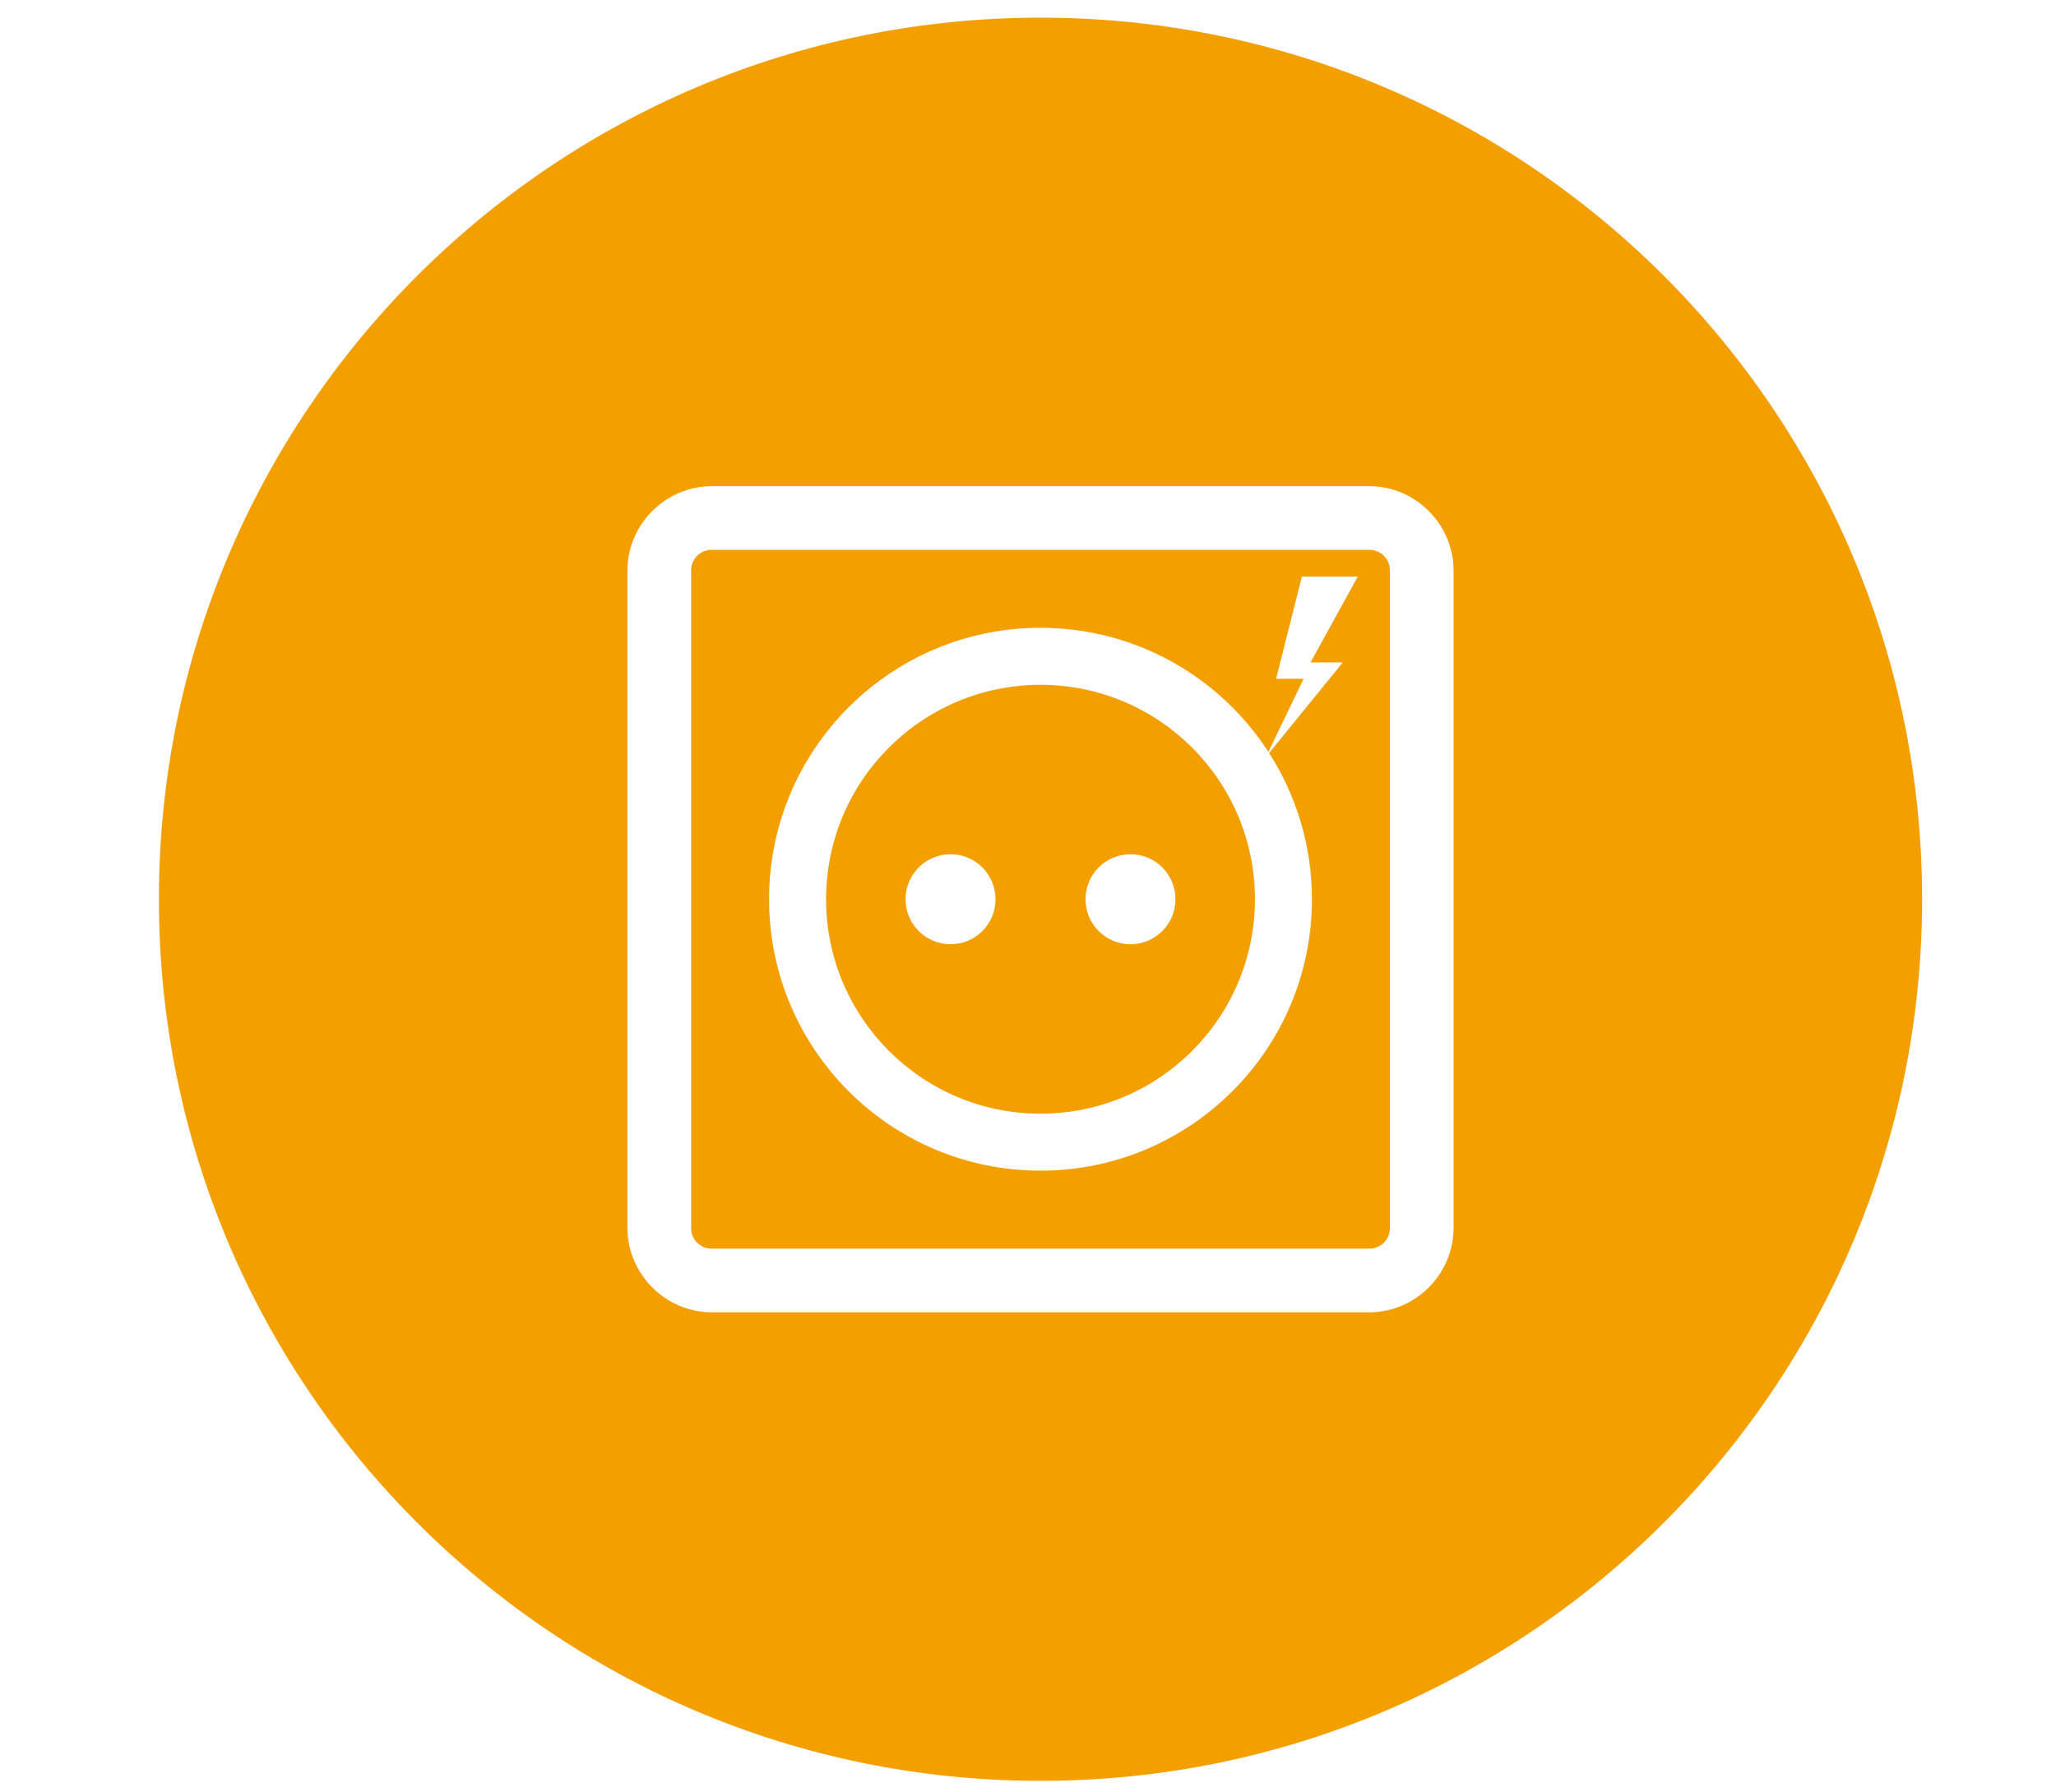
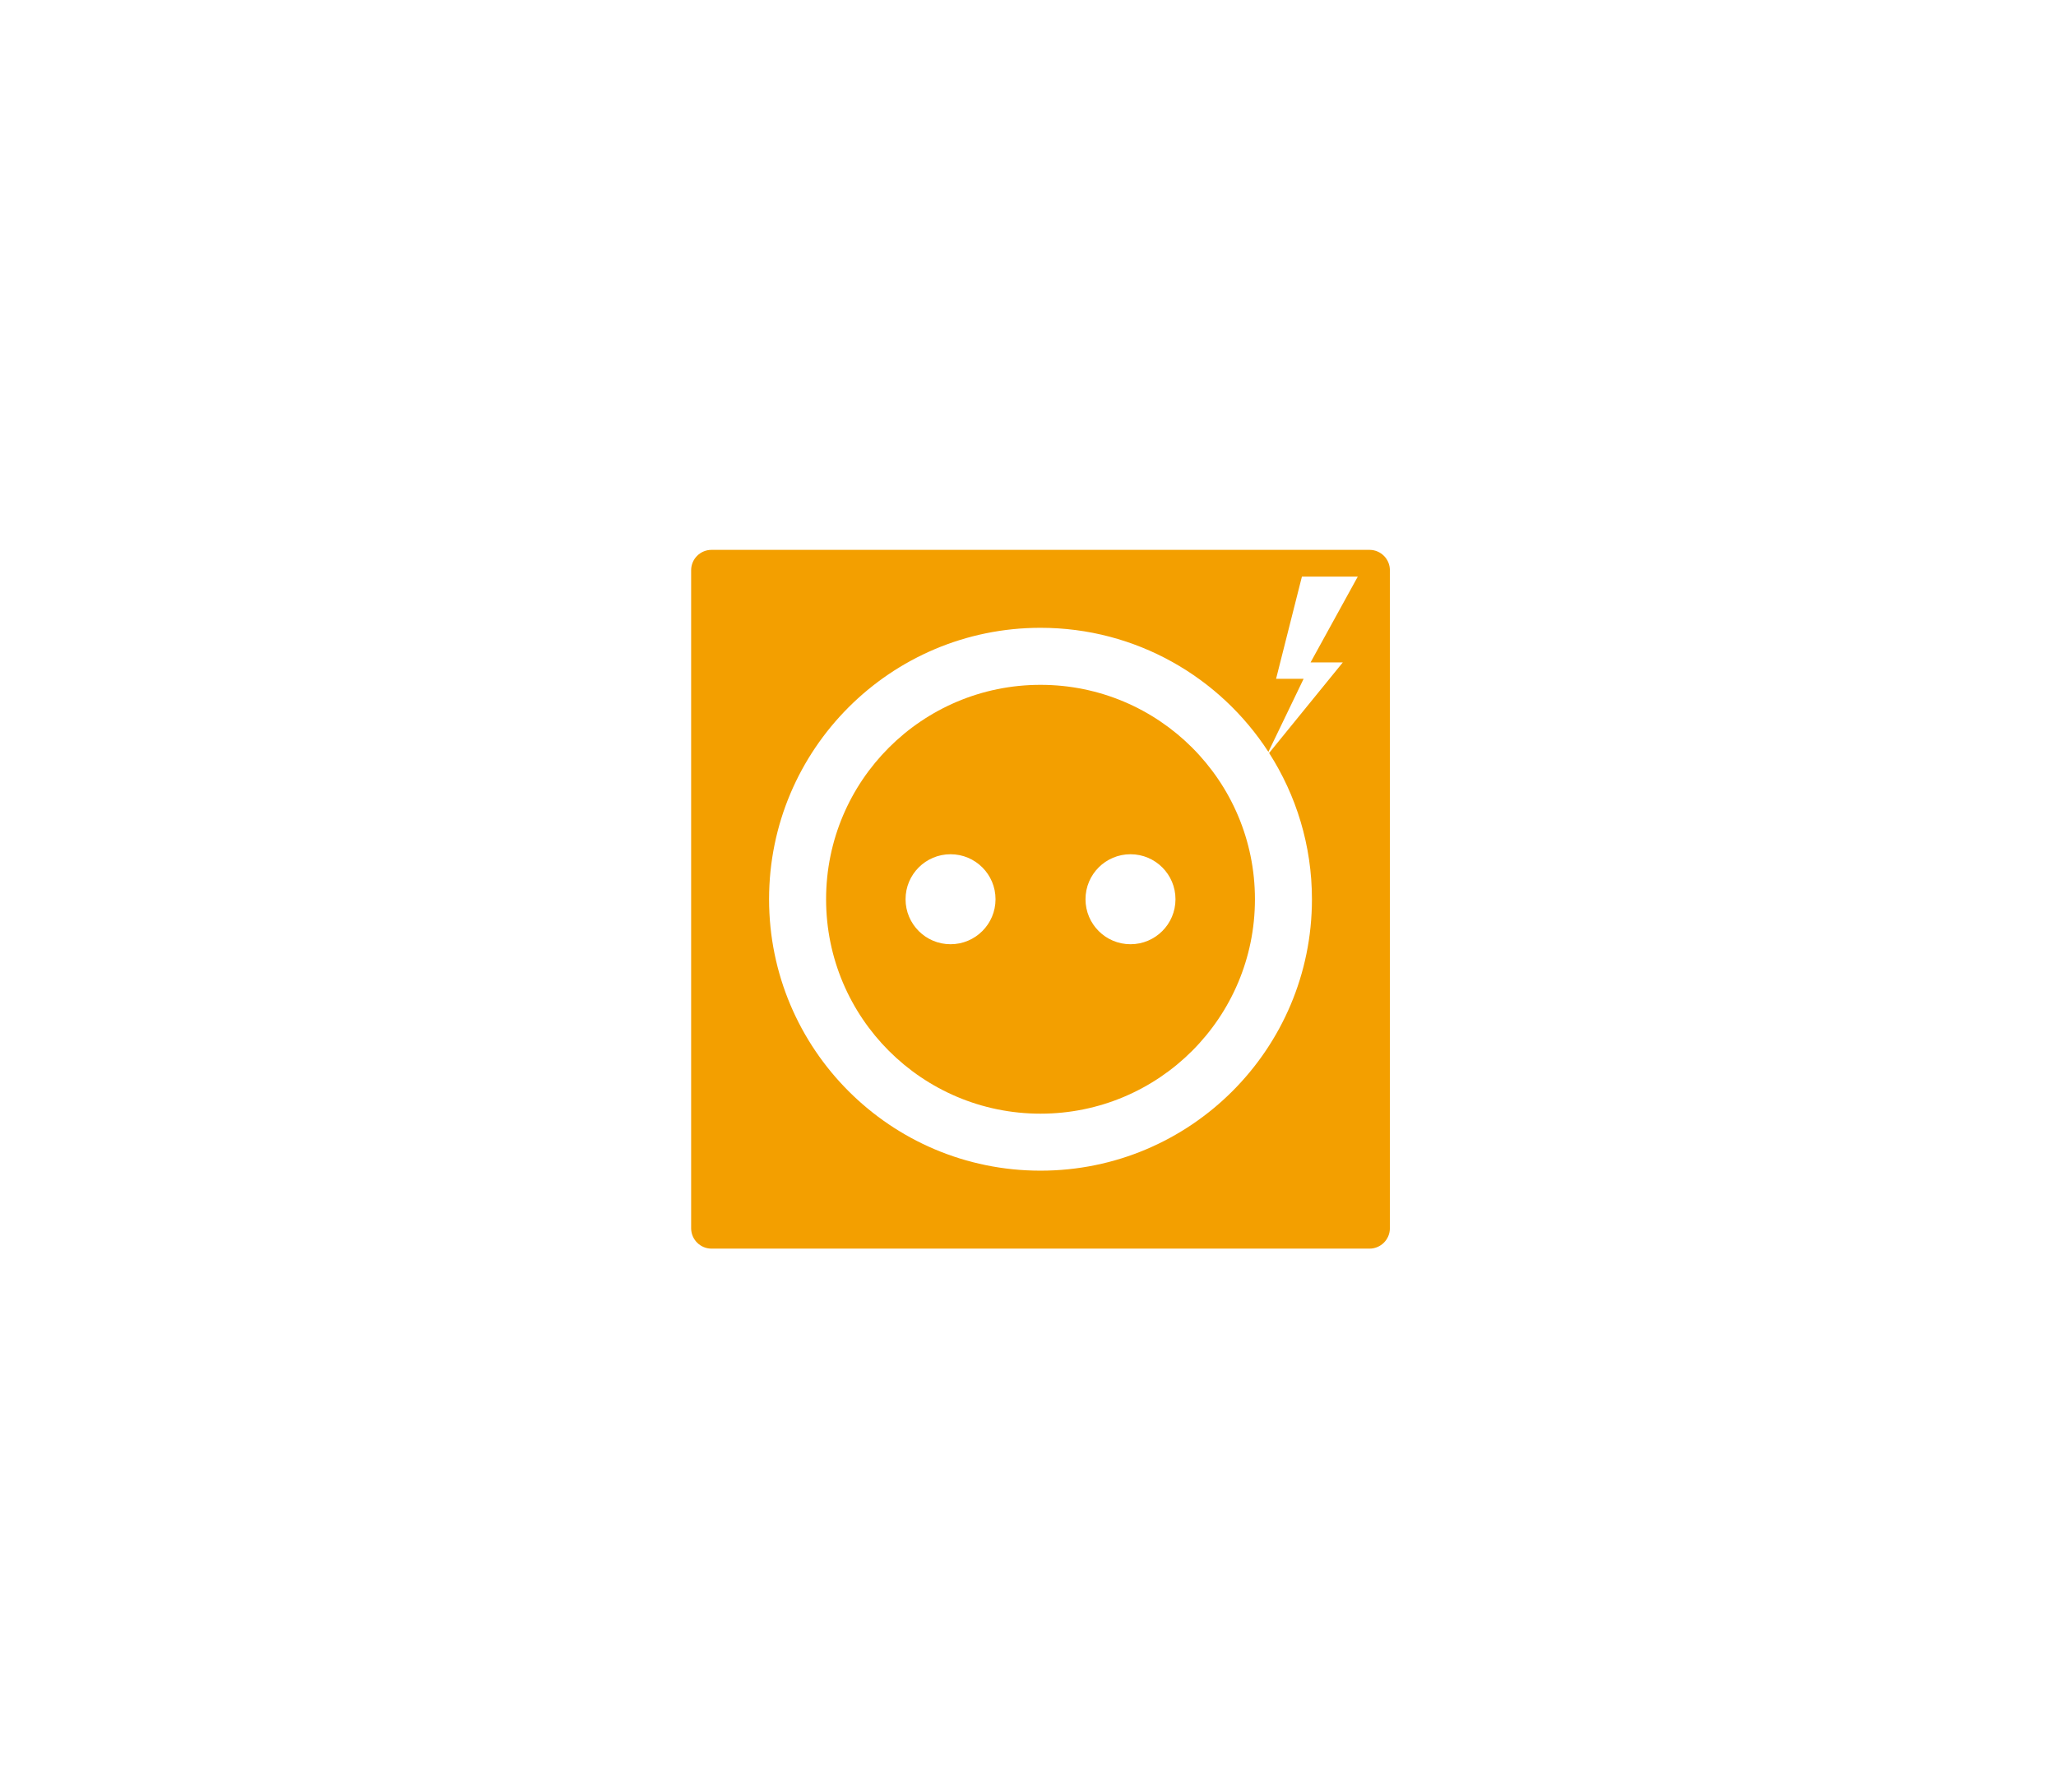
<svg xmlns="http://www.w3.org/2000/svg" enable-background="new 0 0 181.13 157.89" height="157.89" viewBox="0 0 181.13 157.89" width="181.13">
  <g fill="#f39f00" transform="translate(183.769 -10.628)">
    <path d="m-63.12 59.07h-57.964c-.993 0-1.797.805-1.797 1.797v57.965c0 .994.805 1.799 1.797 1.799h57.964c.993 0 1.798-.805 1.798-1.799v-57.965c0-.992-.805-1.797-1.798-1.797zm-2.35 9.916-6.492 7.98c2.383 3.719 3.773 8.139 3.773 12.883 0 13.207-10.707 23.914-23.913 23.914-13.207 0-23.913-10.707-23.913-23.914 0-13.205 10.706-23.912 23.913-23.912 8.418 0 15.815 4.355 20.077 10.932l3.102-6.438h-2.426l2.277-9.006h4.922l-4.16 7.561z" />
    <path d="m-92.101 70.961c-10.435 0-18.891 8.455-18.891 18.889s8.457 18.891 18.891 18.891c10.432 0 18.89-8.457 18.89-18.891s-8.458-18.889-18.89-18.889zm-7.927 22.853c-2.189 0-3.963-1.775-3.963-3.965s1.773-3.963 3.963-3.963c2.189 0 3.963 1.773 3.963 3.963s-1.774 3.965-3.963 3.965zm15.853 0c-2.189 0-3.963-1.775-3.963-3.965s1.773-3.963 3.963-3.963 3.964 1.773 3.964 3.963-1.774 3.965-3.964 3.965z" />
-     <path d="m-92.102 12.184c-42.895 0-77.667 34.771-77.667 77.666s34.772 77.668 77.667 77.668c42.894 0 77.667-34.773 77.667-77.668s-34.773-77.666-77.667-77.666zm36.392 106.613c0 2.039-.838 3.902-2.186 5.25l-.004.004-.006.006c-1.348 1.348-3.211 2.186-5.25 2.186h-57.894c-2.038 0-3.902-.838-5.25-2.186l-.004-.006-.005-.004c-1.346-1.348-2.186-3.211-2.186-5.25v-57.895c0-2.039.839-3.902 2.186-5.25l.005-.004.004-.004c1.349-1.348 3.212-2.188 5.25-2.188h57.894c2.043 0 3.906.84 5.256 2.191 1.35 1.348 2.189 3.213 2.189 5.254v57.896z" />
  </g>
</svg>